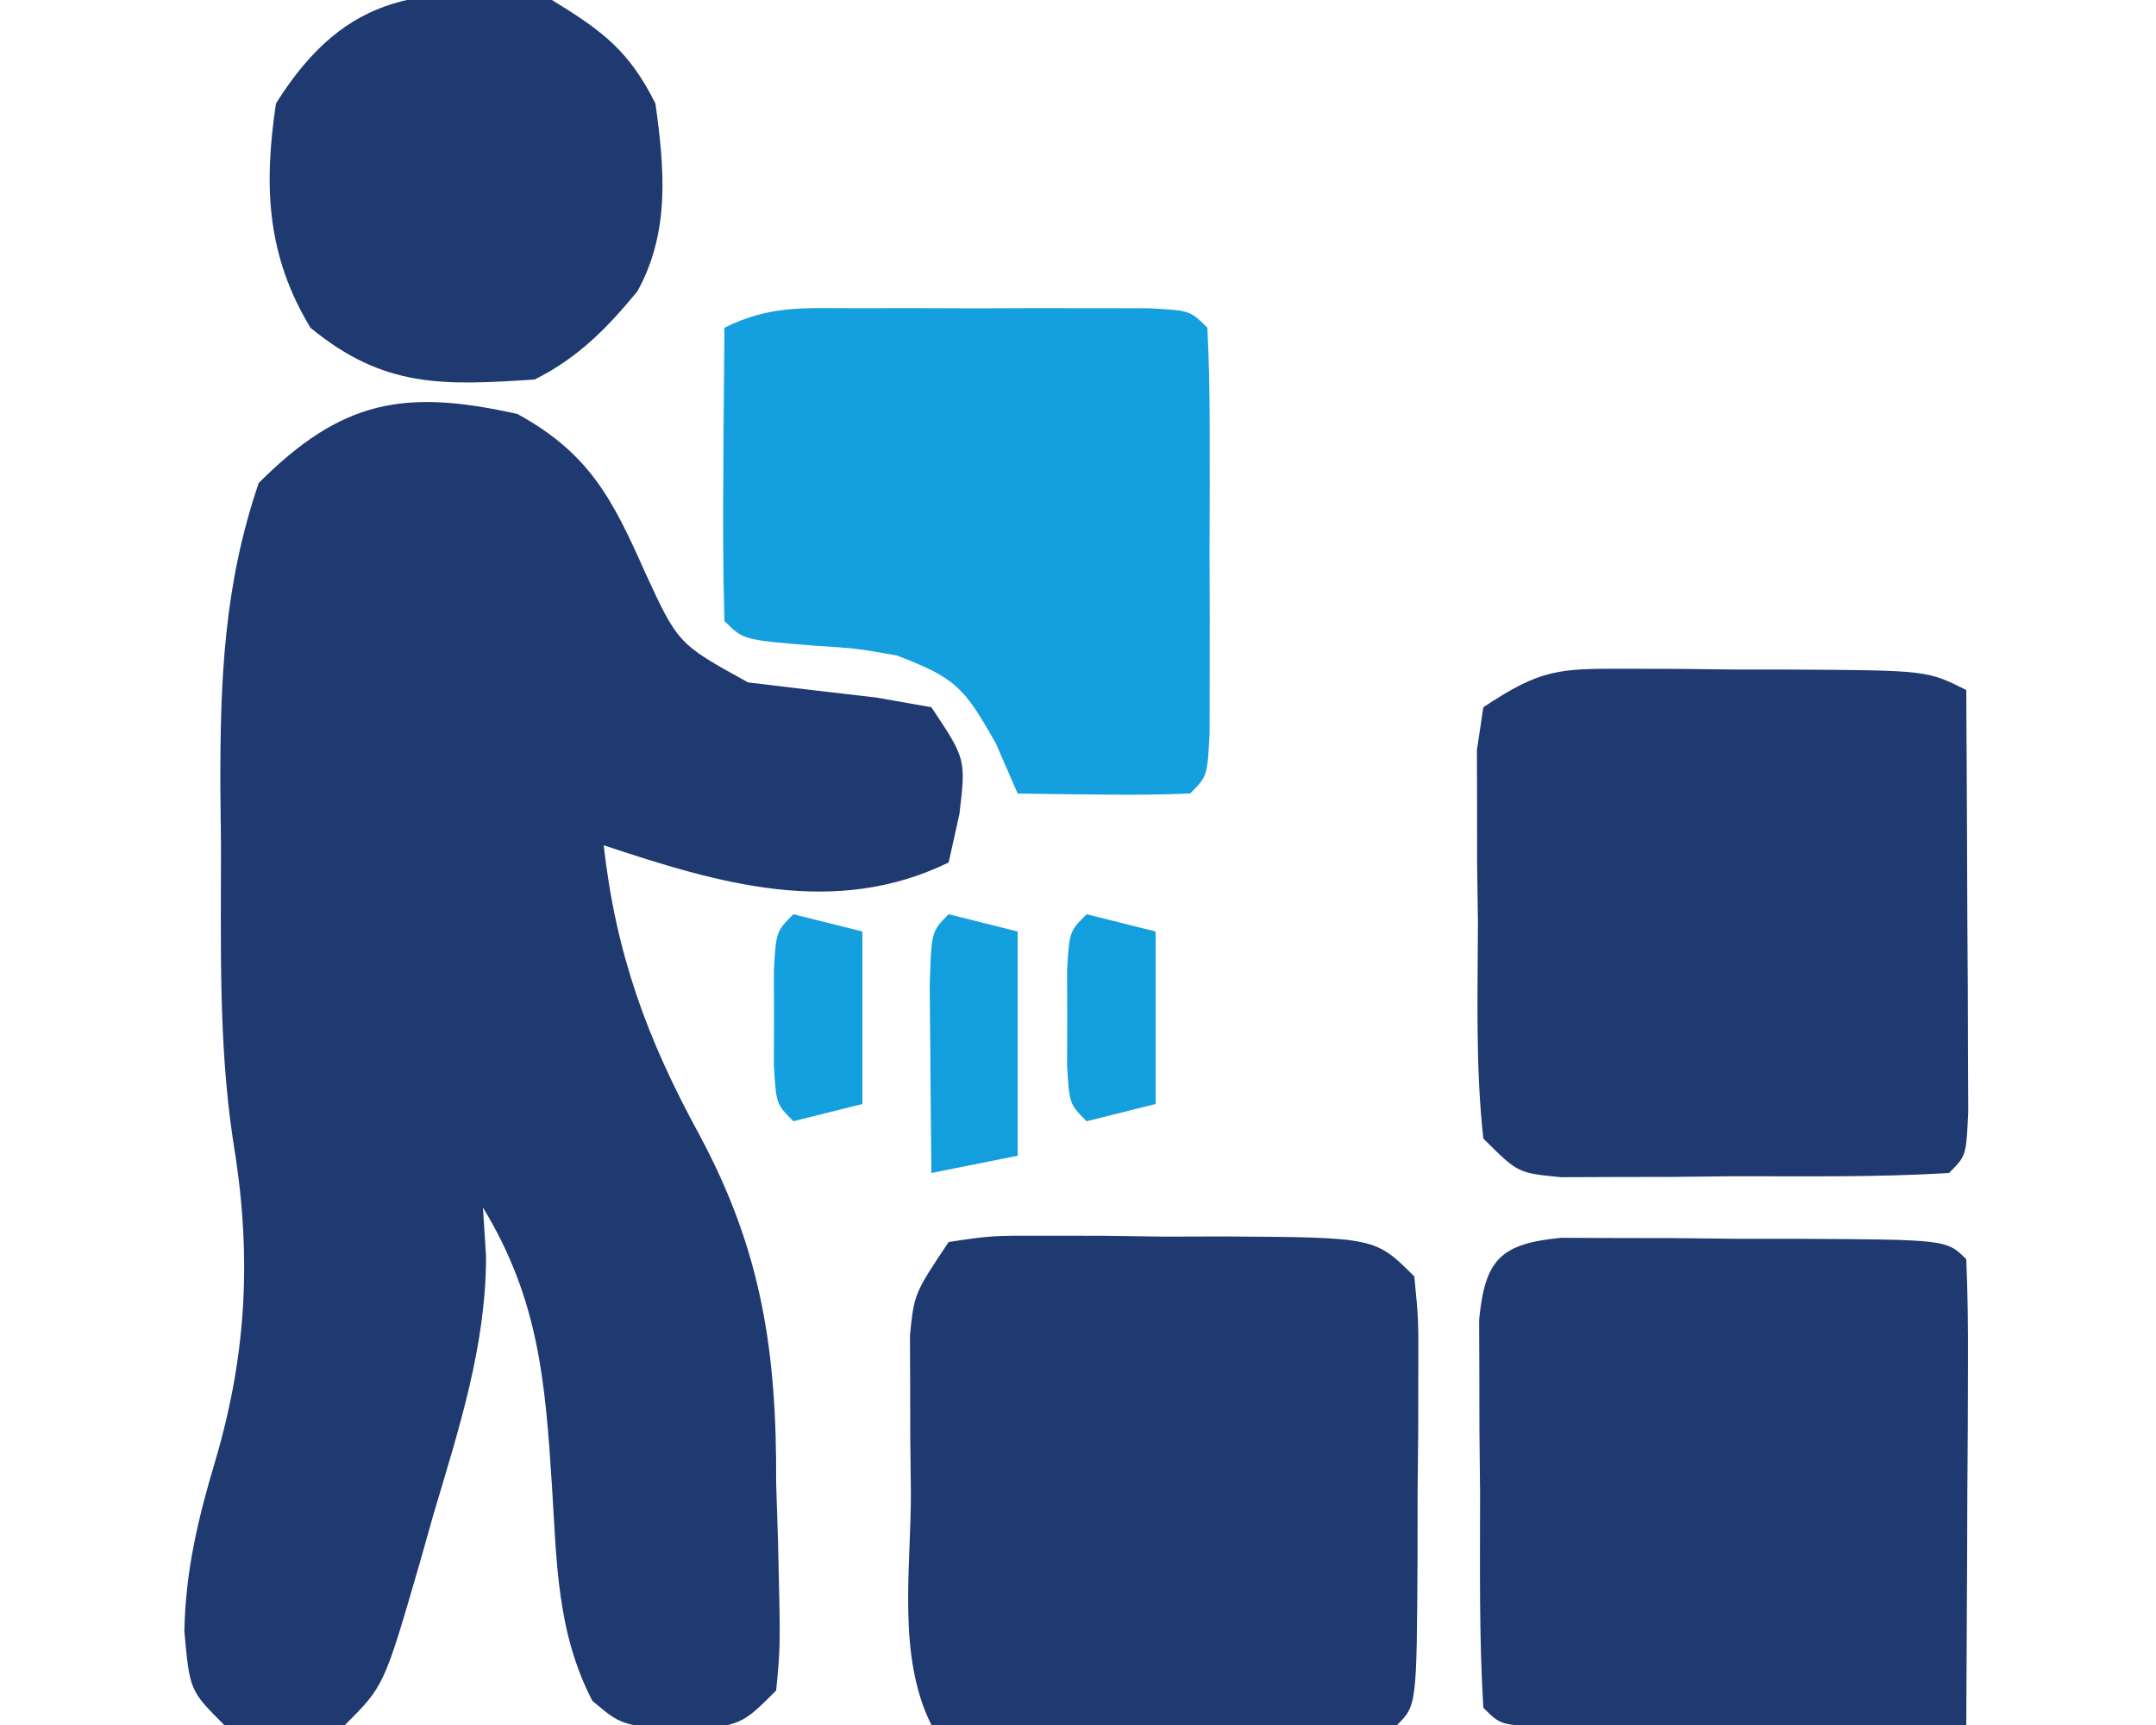
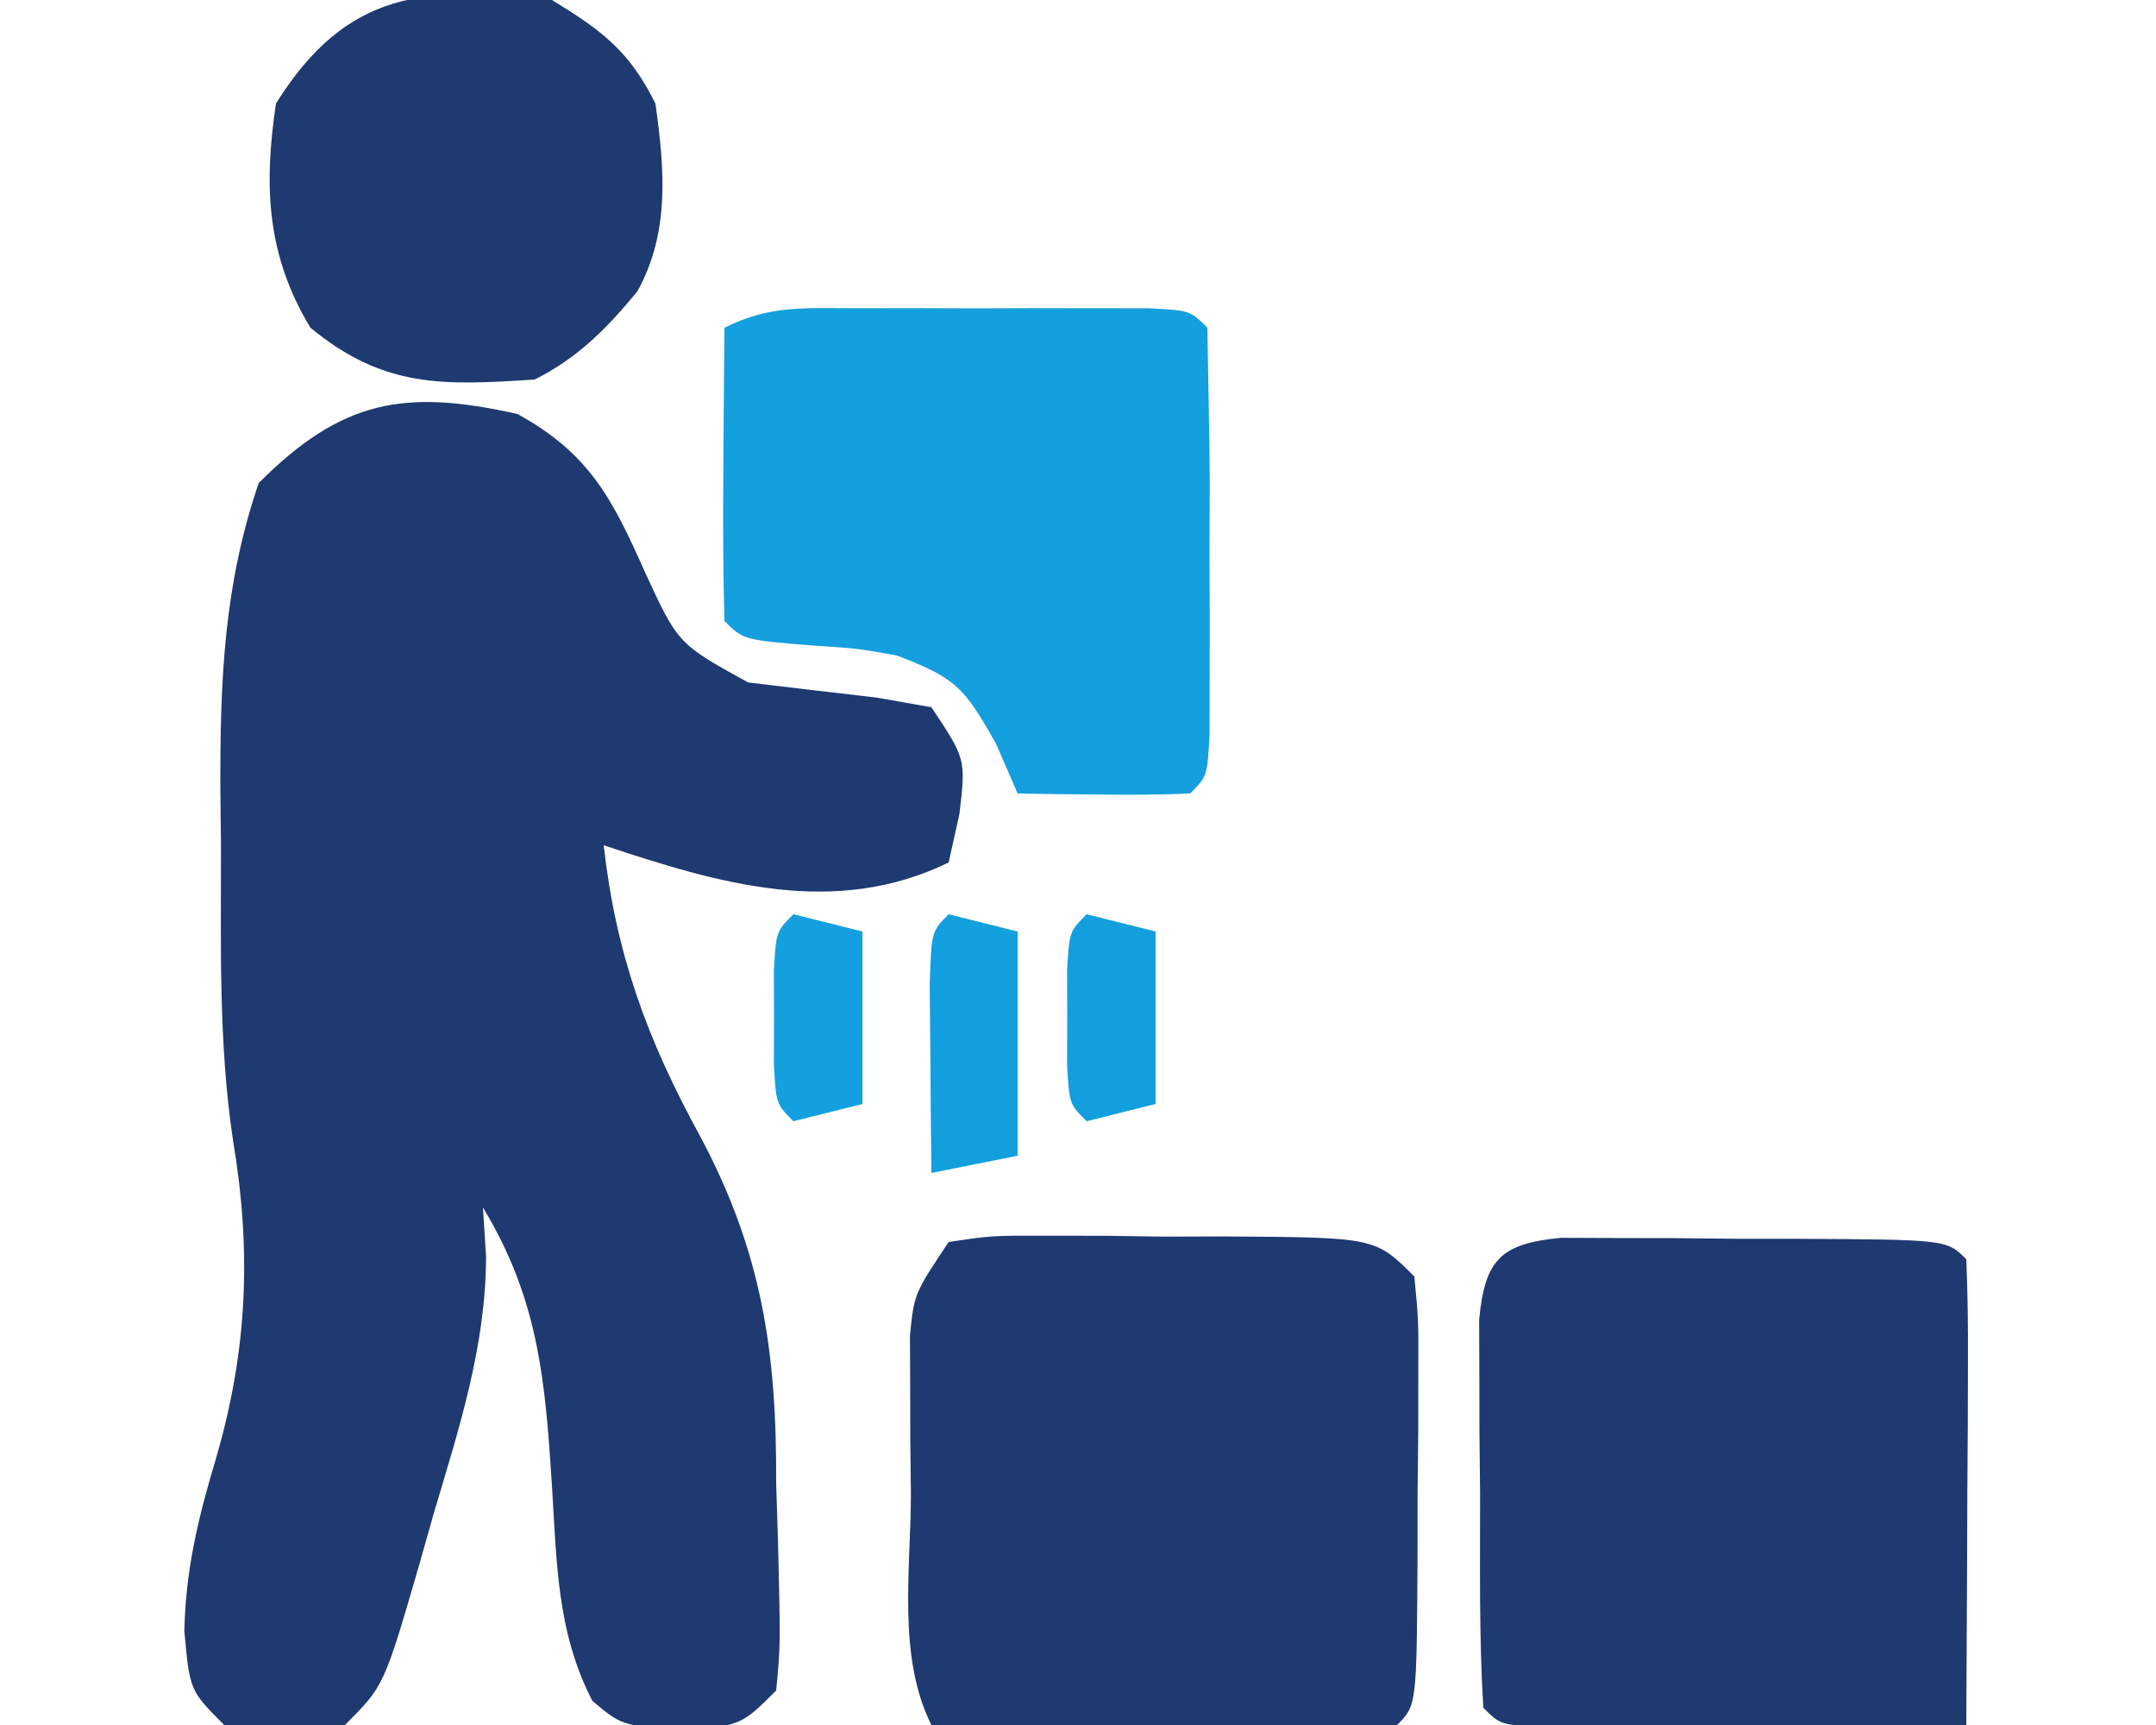
<svg xmlns="http://www.w3.org/2000/svg" version="1.1" width="125" height="100">
  <path d="M0 0 C4.166 2.281 5.51 4.93 7.375 9.125 C9.305 13.321 9.305 13.321 13.375 15.562 C15.853 15.862 18.333 16.153 20.812 16.438 C21.864 16.623 22.916 16.809 24 17 C26 20 26 20 25.625 23.188 C25.419 24.116 25.212 25.044 25 26 C18.382 29.219 11.681 27.227 5 25 C5.714 31.325 7.507 36.221 10.562 41.812 C14.183 48.566 15.037 54.394 15 62 C15.054 63.688 15.054 63.688 15.109 65.41 C15.252 71.411 15.252 71.411 15 74 C13 76 13 76 9.562 76.375 C6 76 6 76 4.34 74.594 C2.28 70.606 2.281 66.556 2 62.125 C1.612 56.064 1.235 51.328 -2 46 C-1.941 46.932 -1.881 47.864 -1.82 48.824 C-1.823 54.049 -3.4 58.842 -4.875 63.812 C-5.144 64.766 -5.414 65.719 -5.691 66.701 C-7.735 73.735 -7.735 73.735 -10 76 C-13.5 76.25 -13.5 76.25 -17 76 C-19 74 -19 74 -19.312 70.562 C-19.242 67.03 -18.511 64.003 -17.5 60.625 C-15.639 54.287 -15.407 48.518 -16.504 42.012 C-17.337 36.399 -17.184 30.724 -17.188 25.062 C-17.206 23.35 -17.206 23.35 -17.225 21.604 C-17.235 15.393 -17.017 9.9 -15 4 C-10.189 -0.811 -6.567 -1.472 0 0 Z M-4 42 C-3 44 -3 44 -3 44 Z " fill="#1F3971" transform="translate(30,24)" />
  <path d="M0 0 C2.49 -0.372 2.49 -0.372 5.594 -0.363 C6.706 -0.363 7.819 -0.362 8.965 -0.361 C10.131 -0.345 11.298 -0.329 12.5 -0.312 C14.25 -0.317 14.25 -0.317 16.035 -0.322 C24.733 -0.267 24.733 -0.267 27 2 C27.243 4.506 27.243 4.506 27.23 7.629 C27.229 8.746 27.227 9.863 27.225 11.014 C27.206 12.77 27.206 12.77 27.188 14.562 C27.187 15.737 27.186 16.912 27.186 18.123 C27.14 26.86 27.14 26.86 26 28 C24 28.088 21.998 28.107 19.996 28.098 C18.781 28.094 17.566 28.091 16.314 28.088 C15.035 28.08 13.756 28.071 12.438 28.062 C11.154 28.058 9.871 28.053 8.549 28.049 C5.366 28.037 2.183 28.021 -1 28 C-2.994 24.011 -2.185 18.948 -2.188 14.562 C-2.2 13.5 -2.212 12.437 -2.225 11.342 C-2.227 10.323 -2.228 9.304 -2.23 8.254 C-2.235 7.319 -2.239 6.384 -2.243 5.42 C-2 3 -2 3 0 0 Z " fill="#1F3971" transform="translate(55,72)" />
-   <path d="M0 0 C1.019 0.002 2.038 0.004 3.088 0.006 C4.151 0.018 5.214 0.03 6.309 0.043 C7.375 0.044 8.442 0.044 9.541 0.045 C17.465 0.09 17.465 0.09 19.746 1.23 C19.775 5.71 19.793 10.189 19.809 14.668 C19.817 15.947 19.825 17.227 19.834 18.545 C19.839 20.367 19.839 20.367 19.844 22.227 C19.852 23.915 19.852 23.915 19.86 25.638 C19.746 28.23 19.746 28.23 18.746 29.23 C14.606 29.483 10.455 29.416 6.309 29.418 C5.137 29.43 3.966 29.442 2.76 29.455 C1.643 29.457 0.526 29.459 -0.625 29.461 C-1.656 29.465 -2.686 29.469 -3.748 29.473 C-6.254 29.23 -6.254 29.23 -8.254 27.23 C-8.711 23.082 -8.578 18.901 -8.566 14.73 C-8.583 13.564 -8.599 12.397 -8.615 11.195 C-8.616 10.083 -8.617 8.97 -8.617 7.824 C-8.62 6.8 -8.623 5.776 -8.626 4.721 C-8.503 3.899 -8.38 3.077 -8.254 2.23 C-4.928 0.013 -3.873 -0.017 0 0 Z " fill="#1F3971" transform="translate(94.254,38.77)" />
  <path d="M0 0 C1.031 0.004 2.061 0.008 3.123 0.012 C4.24 0.014 5.357 0.016 6.508 0.018 C8.264 0.037 8.264 0.037 10.056 0.055 C11.231 0.056 12.406 0.057 13.617 0.057 C22.354 0.103 22.354 0.103 23.494 1.243 C23.581 3.243 23.601 5.245 23.592 7.247 C23.588 8.462 23.585 9.677 23.582 10.928 C23.573 12.208 23.565 13.487 23.556 14.805 C23.552 16.089 23.547 17.372 23.543 18.694 C23.531 21.877 23.514 25.06 23.494 28.243 C19.015 28.272 14.536 28.29 10.056 28.305 C8.777 28.314 7.498 28.322 6.179 28.331 C4.357 28.336 4.357 28.336 2.498 28.341 C1.372 28.346 0.246 28.351 -0.914 28.356 C-3.506 28.243 -3.506 28.243 -4.506 27.243 C-4.759 23.103 -4.691 18.952 -4.694 14.805 C-4.706 13.634 -4.718 12.463 -4.731 11.257 C-4.733 10.14 -4.735 9.023 -4.737 7.872 C-4.741 6.841 -4.745 5.811 -4.749 4.749 C-4.409 1.245 -3.504 0.34 0 0 Z " fill="#1F3A71" transform="translate(90.506,71.757)" />
-   <path d="M0 0 C1.117 -0.001 2.234 -0.003 3.385 -0.004 C4.556 -0 5.727 0.004 6.934 0.008 C8.109 0.004 9.284 0 10.494 -0.004 C12.168 -0.002 12.168 -0.002 13.875 0 C14.904 0.001 15.934 0.002 16.994 0.003 C19.371 0.133 19.371 0.133 20.371 1.133 C20.471 3.047 20.502 4.966 20.504 6.883 C20.506 8.631 20.506 8.631 20.508 10.414 C20.504 11.641 20.5 12.868 20.496 14.133 C20.502 15.974 20.502 15.974 20.508 17.852 C20.507 19.017 20.505 20.182 20.504 21.383 C20.503 22.46 20.502 23.538 20.5 24.648 C20.371 27.133 20.371 27.133 19.371 28.133 C17.685 28.205 15.996 28.217 14.309 28.195 C13.389 28.186 12.47 28.177 11.523 28.168 C10.813 28.156 10.103 28.145 9.371 28.133 C8.959 27.184 8.546 26.235 8.121 25.258 C6.261 21.937 5.756 21.435 2.371 20.133 C0.048 19.721 0.048 19.721 -2.316 19.57 C-6.529 19.232 -6.529 19.232 -7.629 18.133 C-7.702 15.27 -7.721 12.432 -7.691 9.57 C-7.687 8.764 -7.682 7.958 -7.678 7.127 C-7.666 5.129 -7.648 3.131 -7.629 1.133 C-4.981 -0.191 -2.962 0.003 0 0 Z " fill="#149FDE" transform="translate(49.629,17.867)" />
+   <path d="M0 0 C1.117 -0.001 2.234 -0.003 3.385 -0.004 C4.556 -0 5.727 0.004 6.934 0.008 C8.109 0.004 9.284 0 10.494 -0.004 C12.168 -0.002 12.168 -0.002 13.875 0 C14.904 0.001 15.934 0.002 16.994 0.003 C19.371 0.133 19.371 0.133 20.371 1.133 C20.506 8.631 20.506 8.631 20.508 10.414 C20.504 11.641 20.5 12.868 20.496 14.133 C20.502 15.974 20.502 15.974 20.508 17.852 C20.507 19.017 20.505 20.182 20.504 21.383 C20.503 22.46 20.502 23.538 20.5 24.648 C20.371 27.133 20.371 27.133 19.371 28.133 C17.685 28.205 15.996 28.217 14.309 28.195 C13.389 28.186 12.47 28.177 11.523 28.168 C10.813 28.156 10.103 28.145 9.371 28.133 C8.959 27.184 8.546 26.235 8.121 25.258 C6.261 21.937 5.756 21.435 2.371 20.133 C0.048 19.721 0.048 19.721 -2.316 19.57 C-6.529 19.232 -6.529 19.232 -7.629 18.133 C-7.702 15.27 -7.721 12.432 -7.691 9.57 C-7.687 8.764 -7.682 7.958 -7.678 7.127 C-7.666 5.129 -7.648 3.131 -7.629 1.133 C-4.981 -0.191 -2.962 0.003 0 0 Z " fill="#149FDE" transform="translate(49.629,17.867)" />
  <path d="M0 0 C2.934 1.796 4.472 2.944 6 6 C6.531 9.794 6.851 13.463 4.953 16.891 C3.179 19.041 1.507 20.746 -1 22 C-6.293 22.347 -9.734 22.514 -14 19 C-16.541 14.804 -16.717 10.788 -16 6 C-11.89 -0.576 -7.321 -0.863 0 0 Z " fill="#1F3971" transform="translate(32,0)" />
  <path d="M0 0 C1.98 0.495 1.98 0.495 4 1 C4 5.29 4 9.58 4 14 C2.35 14.33 0.7 14.66 -1 15 C-1.027 12.688 -1.046 10.375 -1.062 8.062 C-1.074 6.775 -1.086 5.487 -1.098 4.16 C-1 1 -1 1 0 0 Z " fill="#139FDD" transform="translate(55,53)" />
  <path d="M0 0 C1.98 0.495 1.98 0.495 4 1 C4 4.3 4 7.6 4 11 C2.68 11.33 1.36 11.66 0 12 C-1 11 -1 11 -1.133 8.75 C-1.13 7.843 -1.128 6.935 -1.125 6 C-1.128 5.093 -1.13 4.185 -1.133 3.25 C-1 1 -1 1 0 0 Z " fill="#139FDE" transform="translate(63,53)" />
  <path d="M0 0 C1.98 0.495 1.98 0.495 4 1 C4 4.3 4 7.6 4 11 C2.68 11.33 1.36 11.66 0 12 C-1 11 -1 11 -1.133 8.75 C-1.13 7.843 -1.128 6.935 -1.125 6 C-1.128 5.093 -1.13 4.185 -1.133 3.25 C-1 1 -1 1 0 0 Z " fill="#14A0DE" transform="translate(46,53)" />
</svg>